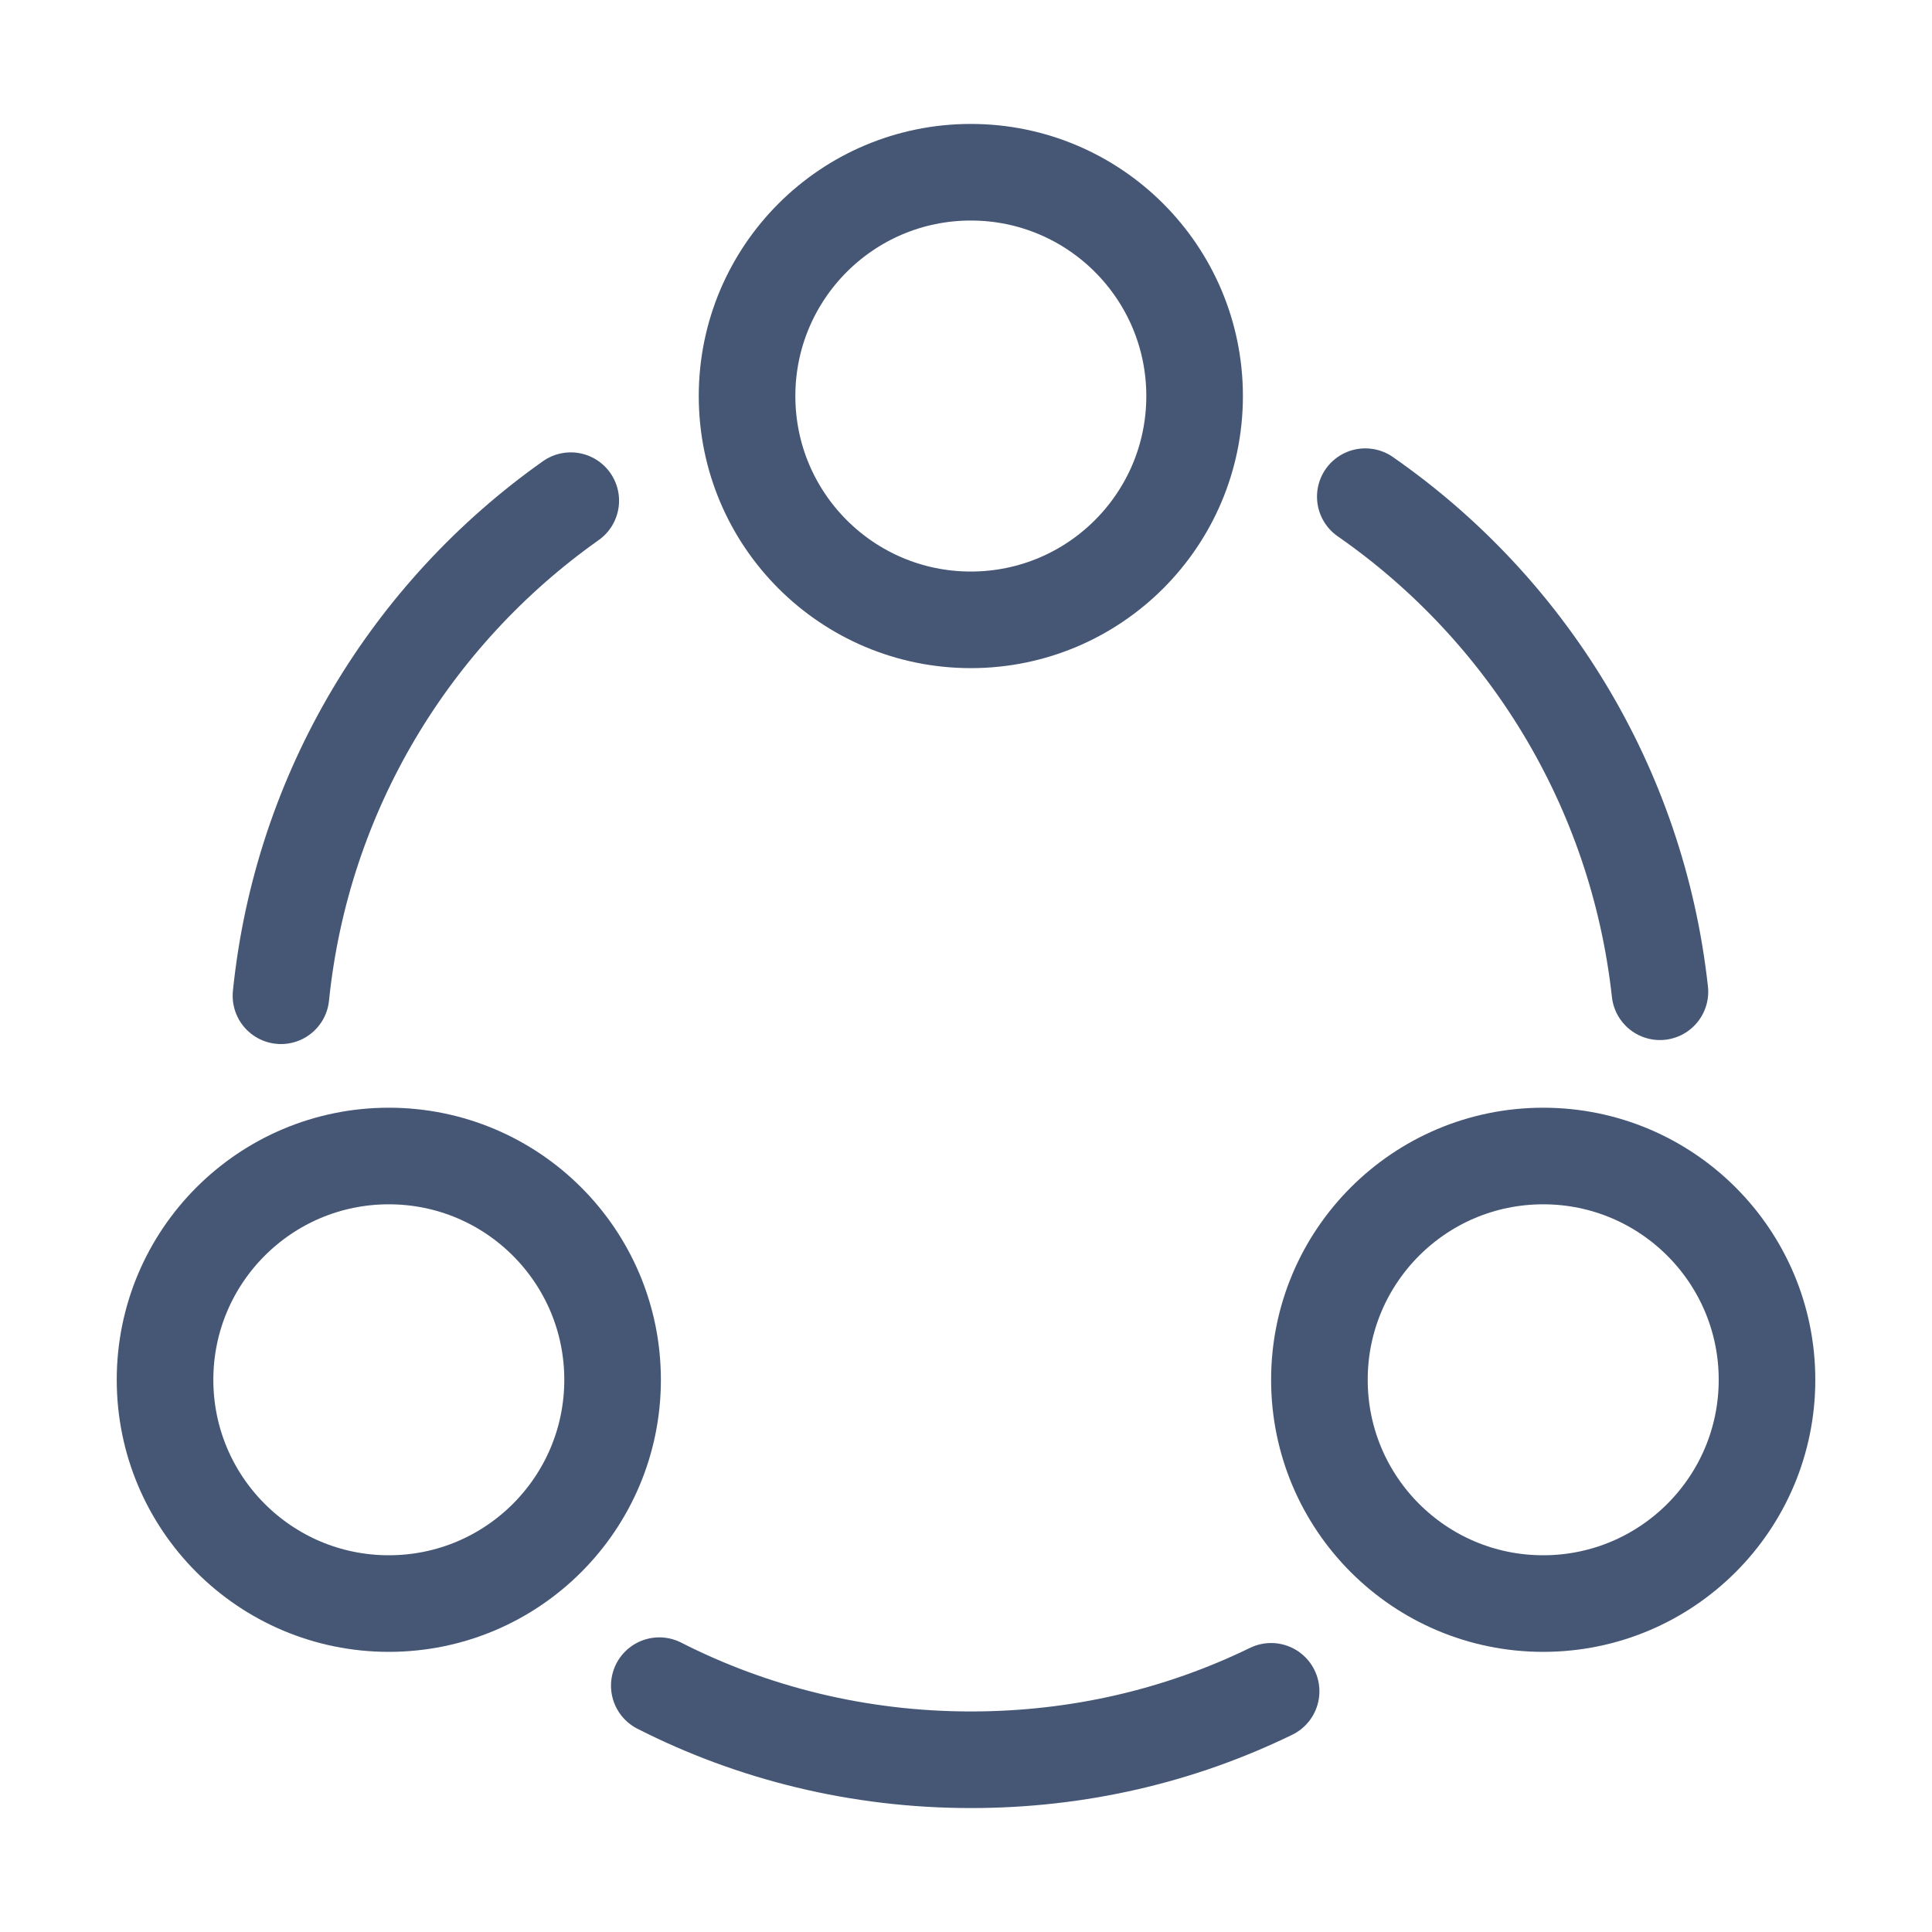
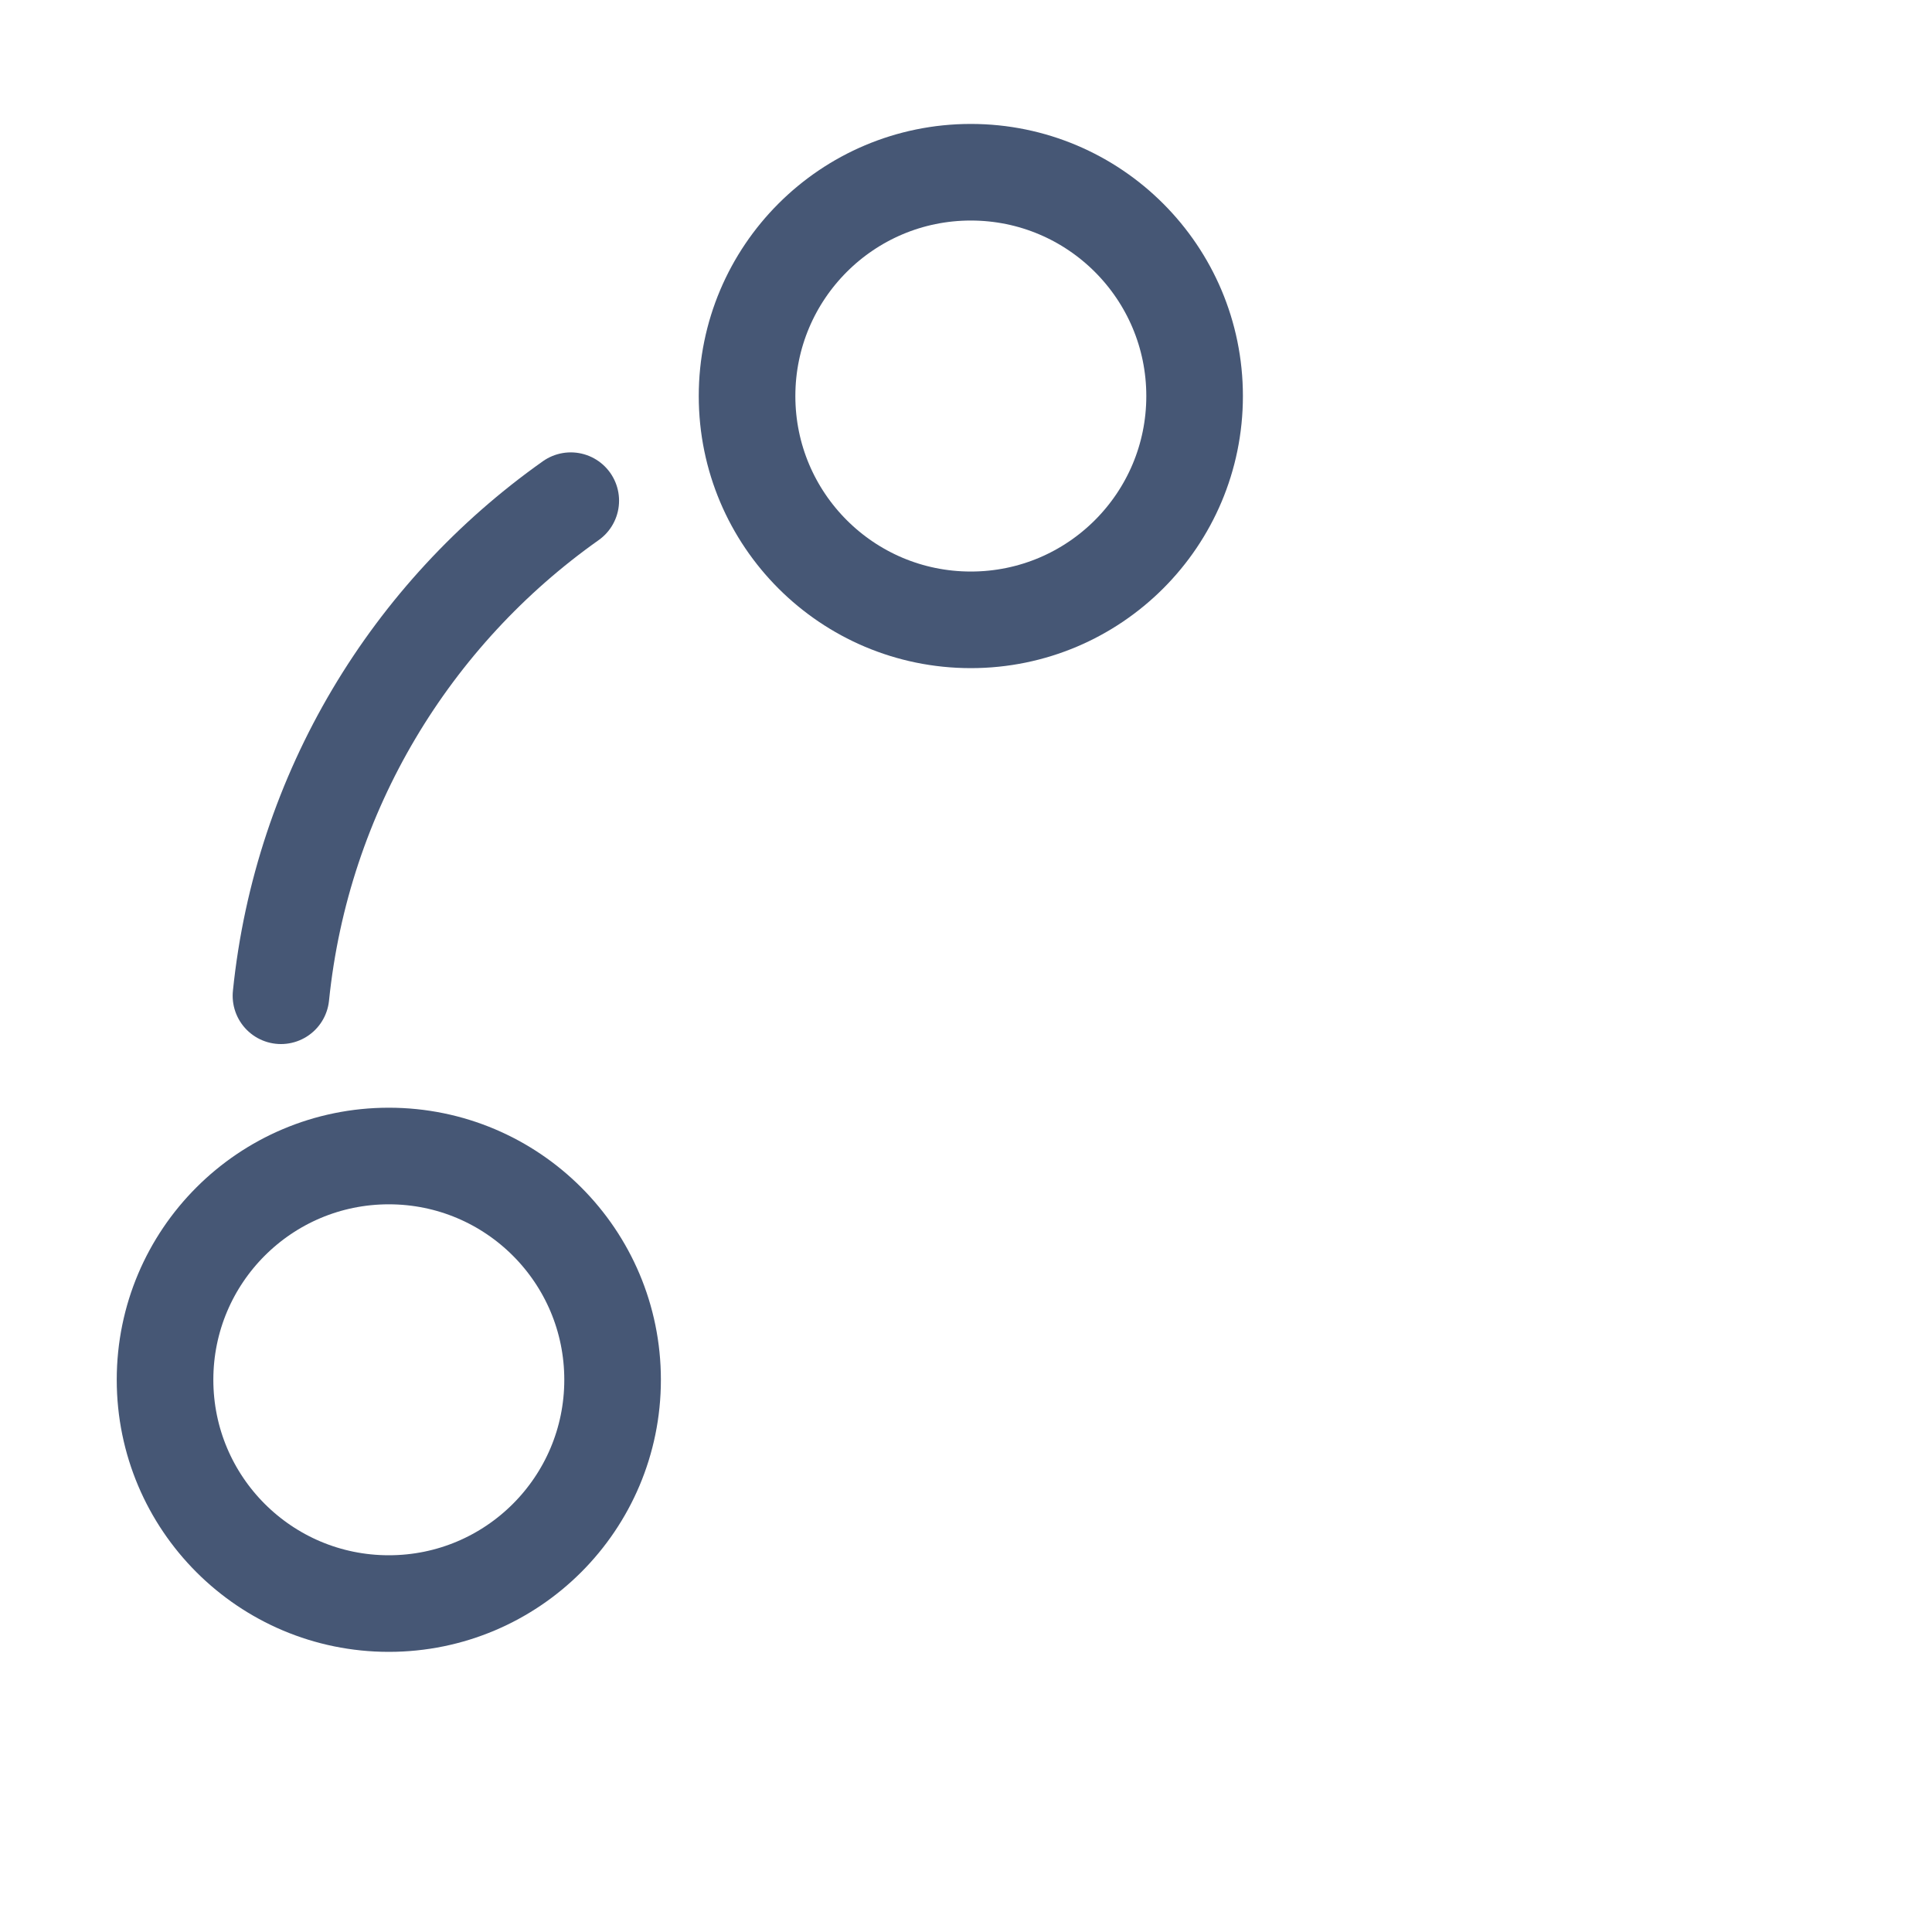
<svg xmlns="http://www.w3.org/2000/svg" width="40" height="40" viewBox="0 0 40 40" fill="none">
-   <path d="M28.267 10.283C31.6 12.6 33.9 16.283 34.367 20.533" stroke="#465775" stroke-width="2" stroke-linecap="round" stroke-linejoin="round" />
  <path d="M5.817 20.616C6.25 16.383 8.517 12.7 11.817 10.366" stroke="#465775" stroke-width="2" stroke-linecap="round" stroke-linejoin="round" />
-   <path d="M13.65 34.9C15.583 35.884 17.783 36.434 20.1 36.434C22.333 36.434 24.433 35.934 26.317 35.017" stroke="#465775" stroke-width="2" stroke-linecap="round" stroke-linejoin="round" />
  <path d="M20.1 12.833C22.659 12.833 24.733 10.759 24.733 8.2C24.733 5.641 22.659 3.566 20.1 3.566C17.541 3.566 15.467 5.641 15.467 8.2C15.467 10.759 17.541 12.833 20.1 12.833Z" stroke="#465775" stroke-width="2" stroke-linecap="round" stroke-linejoin="round" />
  <path d="M8.05 33.2C10.609 33.2 12.683 31.126 12.683 28.567C12.683 26.008 10.609 23.934 8.05 23.934C5.491 23.934 3.417 26.008 3.417 28.567C3.417 31.126 5.491 33.2 8.05 33.2Z" stroke="#465775" stroke-width="2" stroke-linecap="round" stroke-linejoin="round" />
-   <path d="M31.95 33.2C34.509 33.2 36.584 31.126 36.584 28.567C36.584 26.008 34.509 23.934 31.95 23.934C29.391 23.934 27.317 26.008 27.317 28.567C27.317 31.126 29.391 33.2 31.95 33.2Z" stroke="#465775" stroke-width="2" stroke-linecap="round" stroke-linejoin="round" />
</svg>